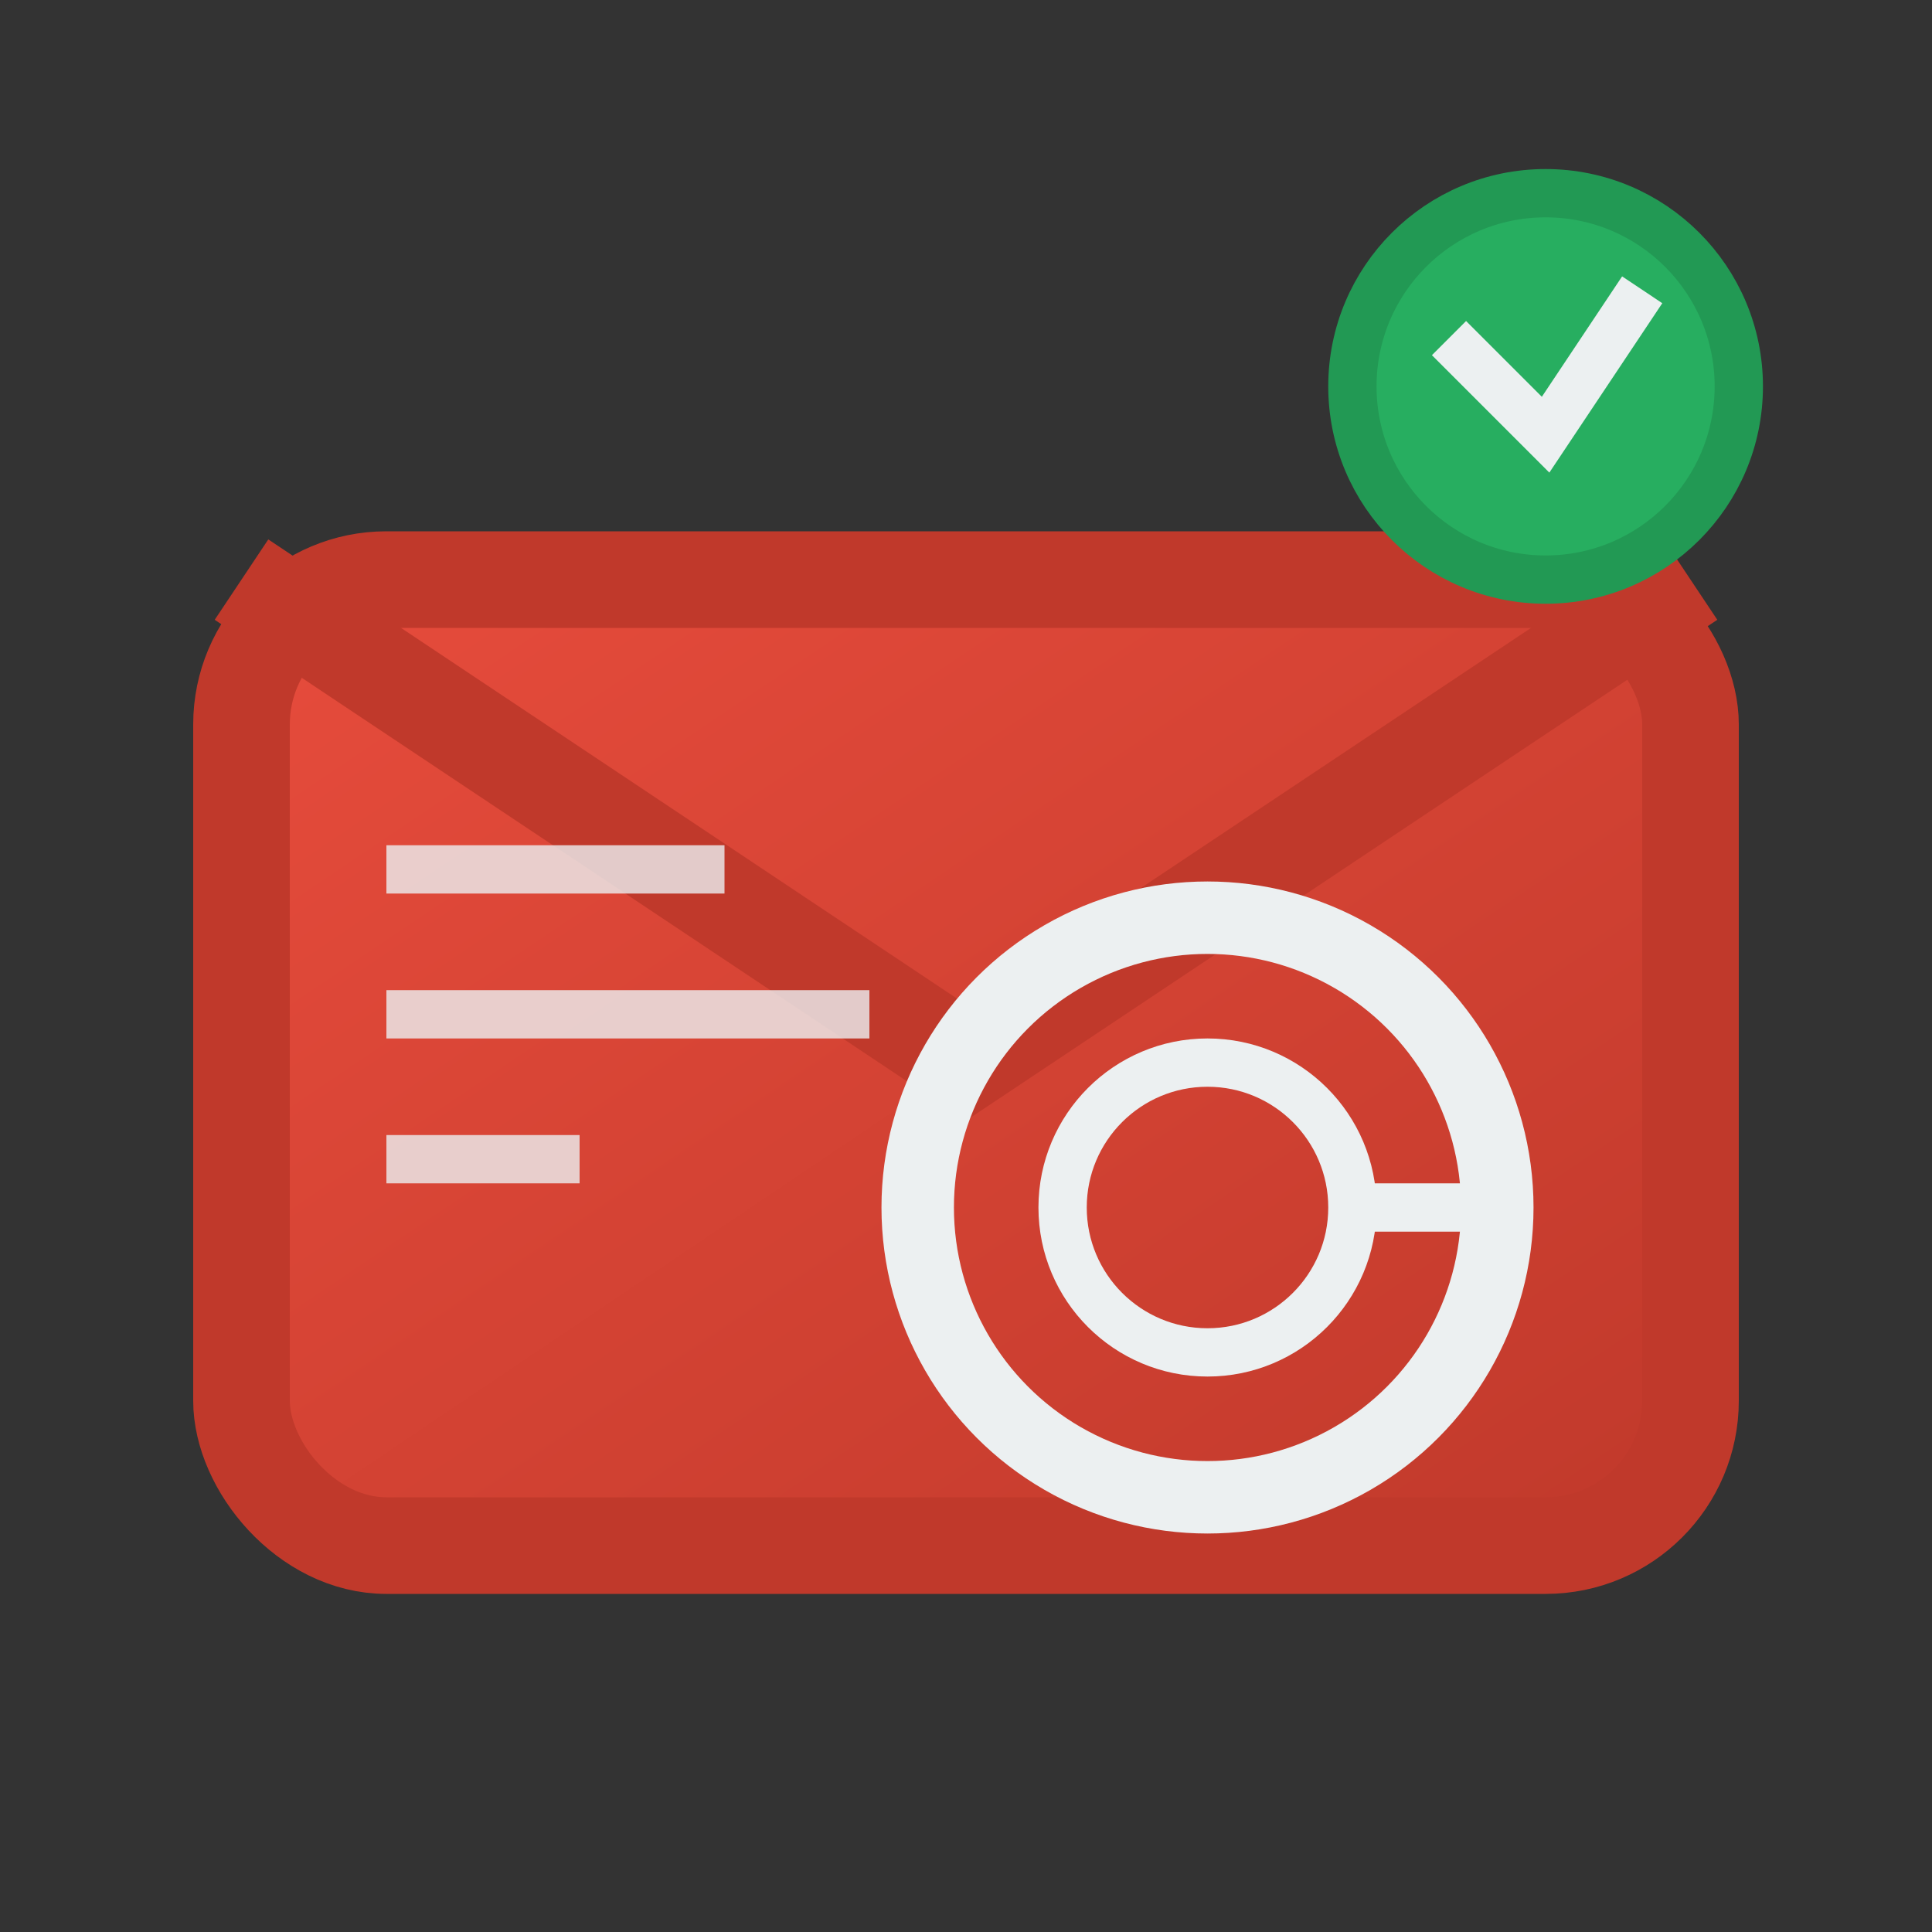
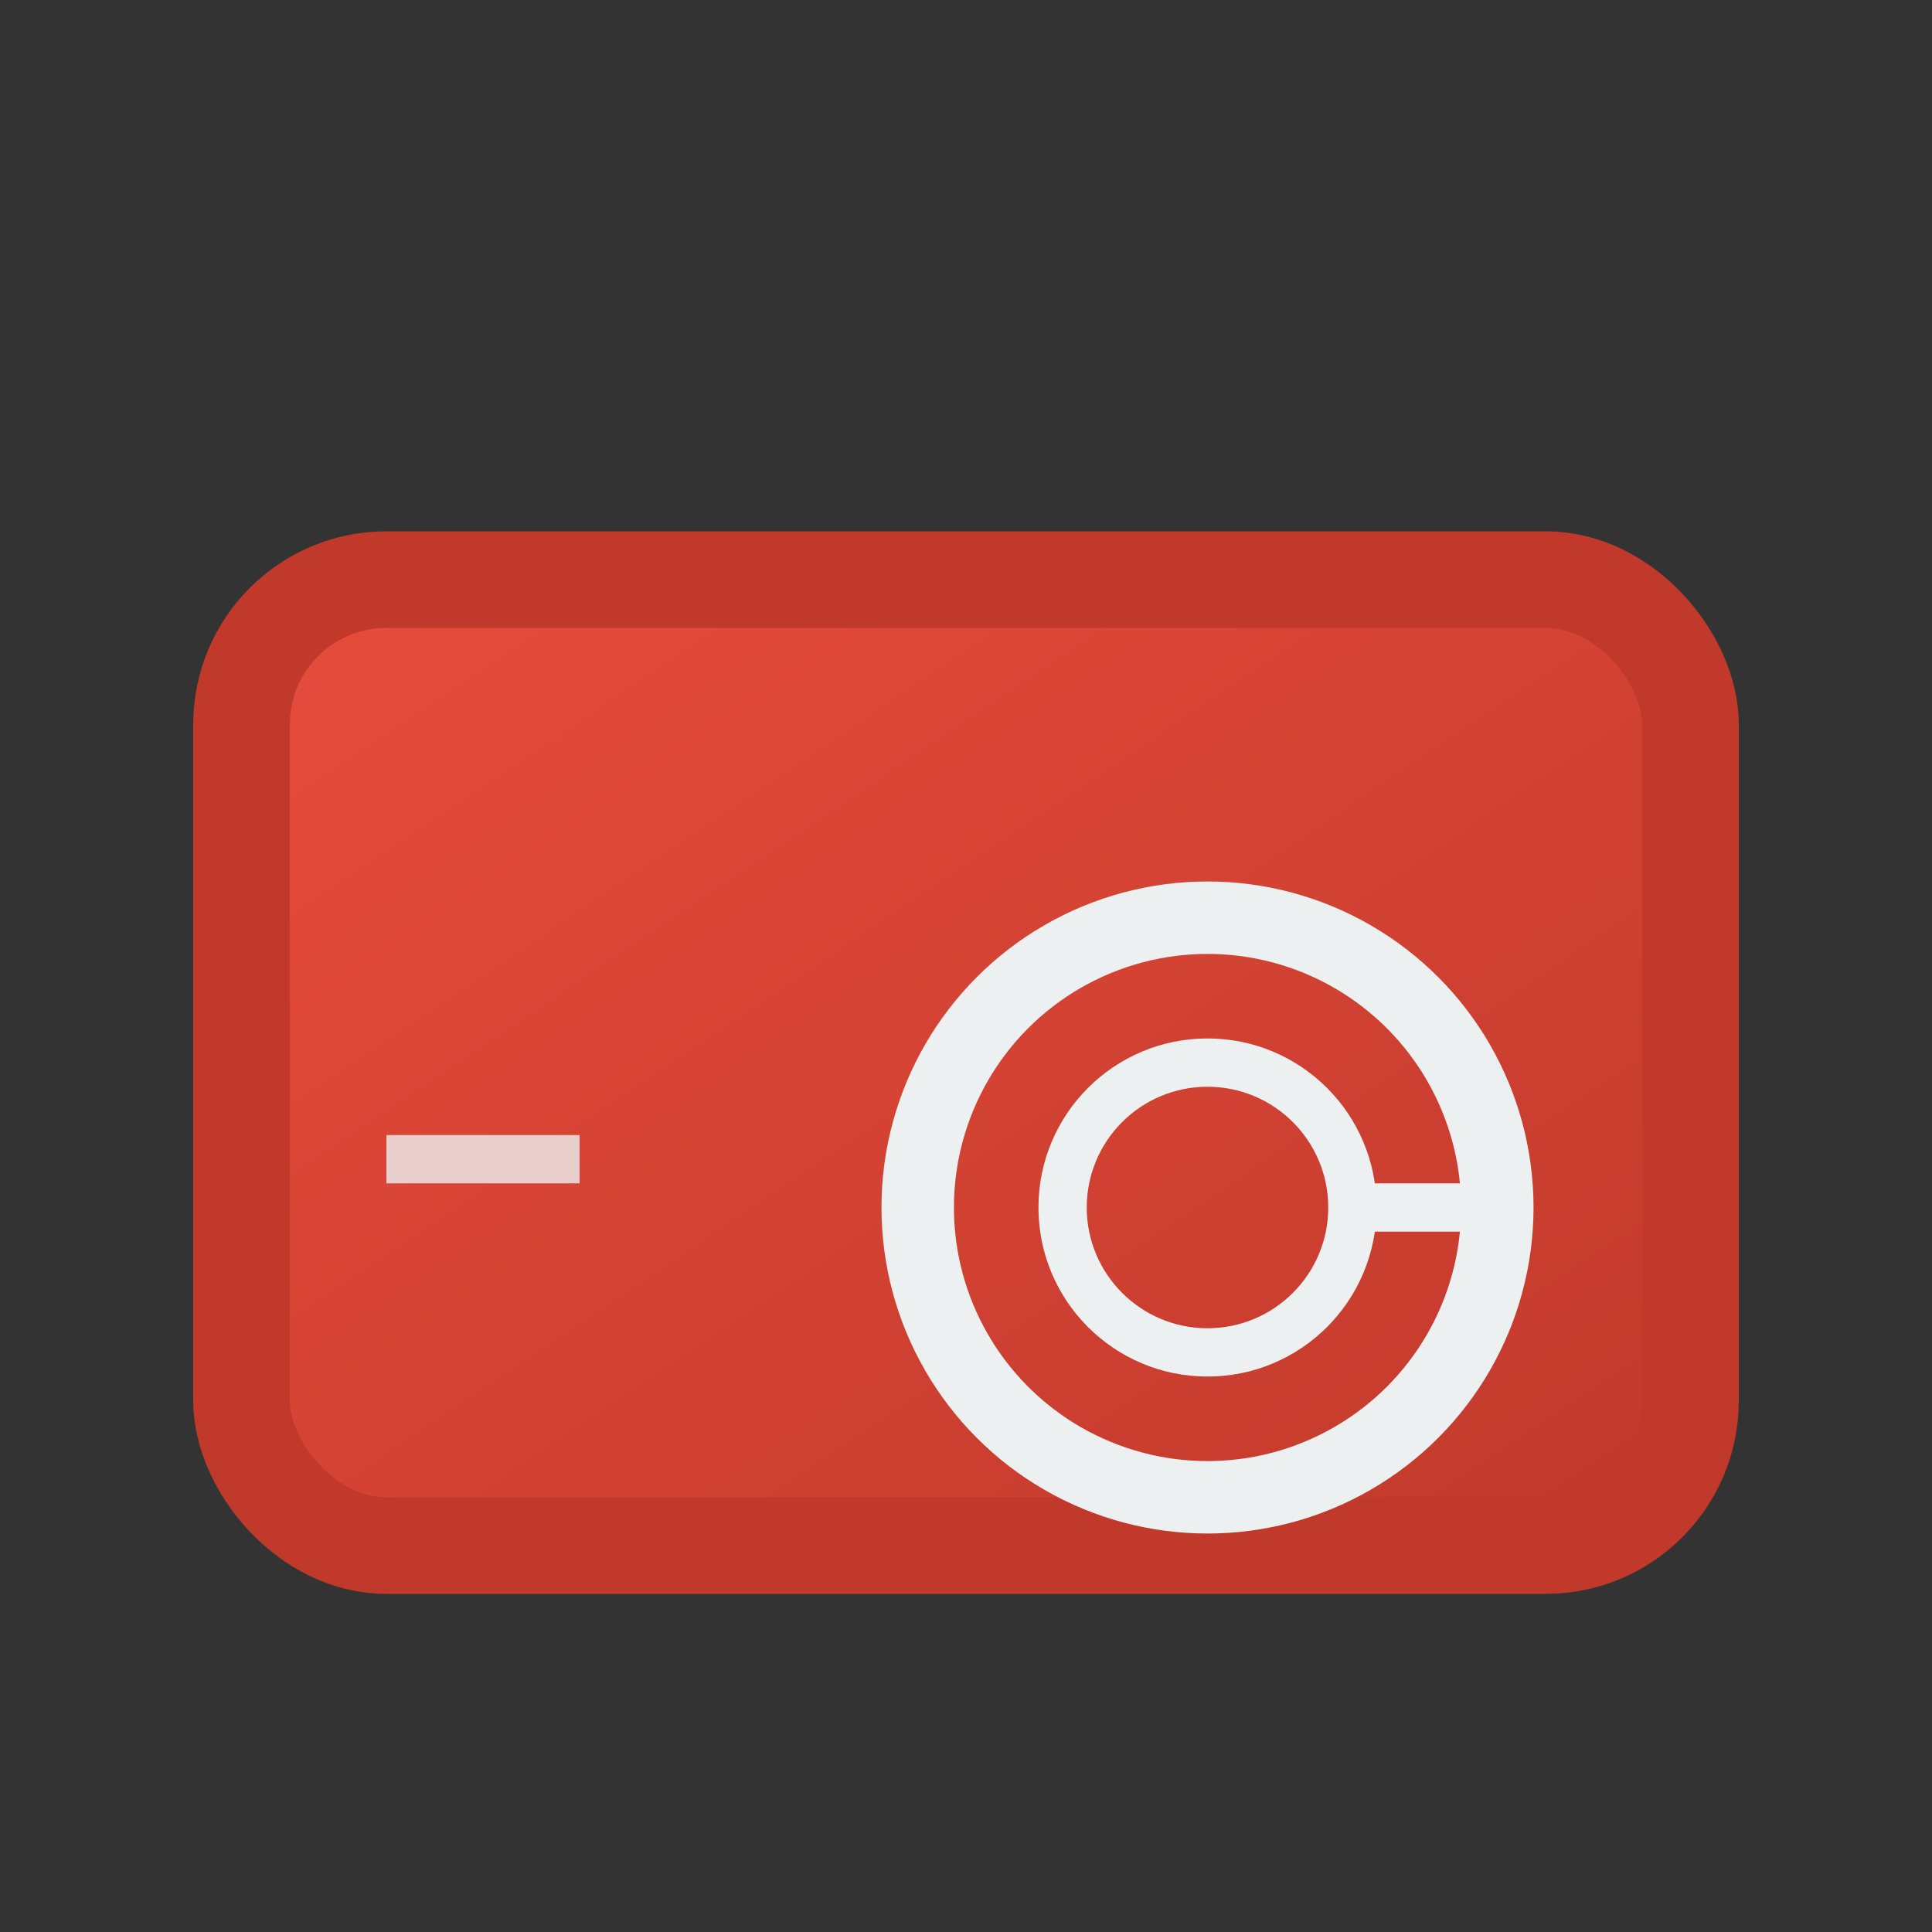
<svg xmlns="http://www.w3.org/2000/svg" width="40" height="40" viewBox="0 0 40 40">
  <rect x="0" y="0" width="40" height="40" fill="#333333" stroke="none" />
  <defs>
    <linearGradient id="emailGradient" x1="0%" y1="0%" x2="100%" y2="100%">
      <stop offset="0%" style="stop-color:#e74c3c;stop-opacity:1" />
      <stop offset="100%" style="stop-color:#c0392b;stop-opacity:1" />
    </linearGradient>
  </defs>
  <rect x="5" y="12" width="30" height="20" fill="url(#emailGradient)" stroke="#c0392b" stroke-width="2" rx="3" />
-   <path d="M5 12 L20 22 L35 12" fill="none" stroke="#c0392b" stroke-width="2" />
-   <line x1="8" y1="18" x2="15" y2="18" stroke="#ecf0f1" stroke-width="1" opacity="0.8" />
-   <line x1="8" y1="21" x2="18" y2="21" stroke="#ecf0f1" stroke-width="1" opacity="0.8" />
  <line x1="8" y1="24" x2="12" y2="24" stroke="#ecf0f1" stroke-width="1" opacity="0.8" />
  <g transform="translate(25, 25)">
    <circle cx="0" cy="0" r="6" fill="none" stroke="#ecf0f1" stroke-width="1.5" />
    <circle cx="0" cy="0" r="3" fill="none" stroke="#ecf0f1" stroke-width="1" />
    <line x1="3" y1="0" x2="6" y2="0" stroke="#ecf0f1" stroke-width="1" />
  </g>
  <g transform="translate(32, 8)">
-     <circle cx="0" cy="0" r="4" fill="#27ae60" stroke="#229954" stroke-width="1" />
-     <path d="M-2 -1 L0 1 L2 -2" stroke="#ecf0f1" stroke-width="1" fill="none" />
-   </g>
+     </g>
</svg>